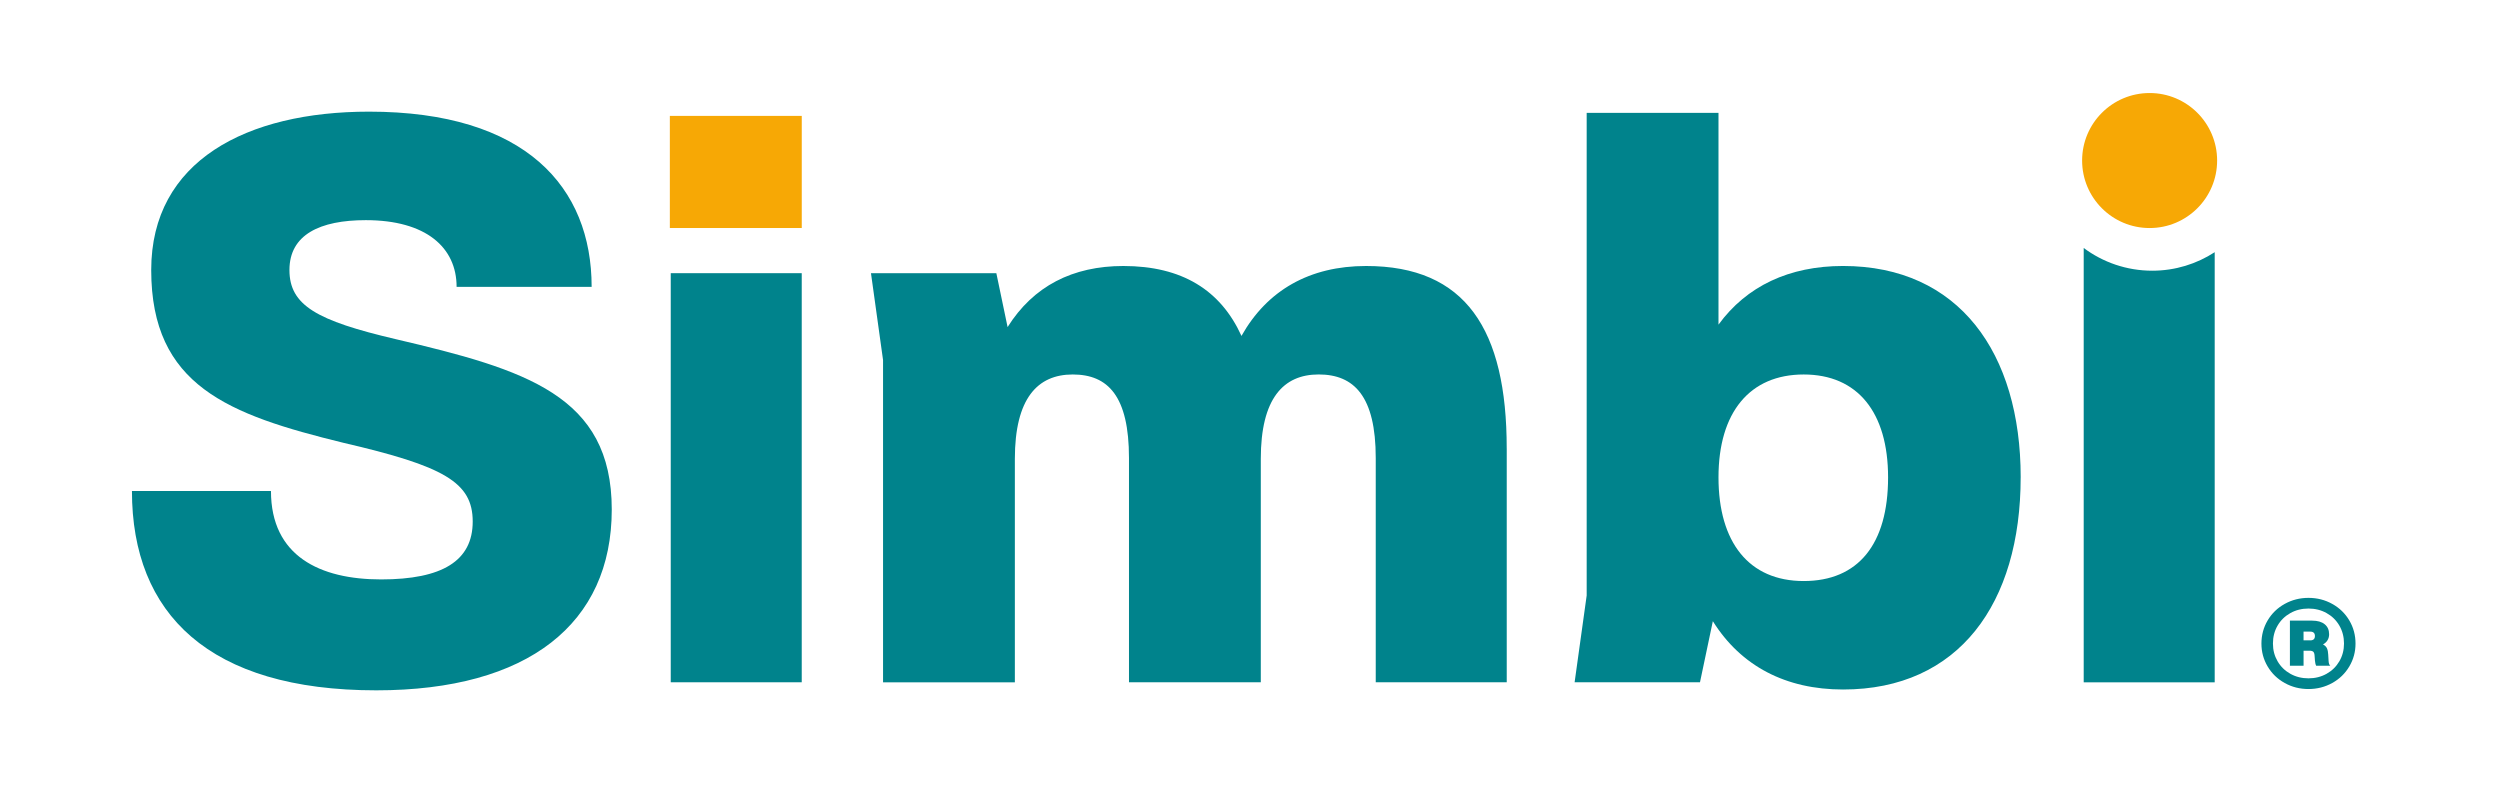
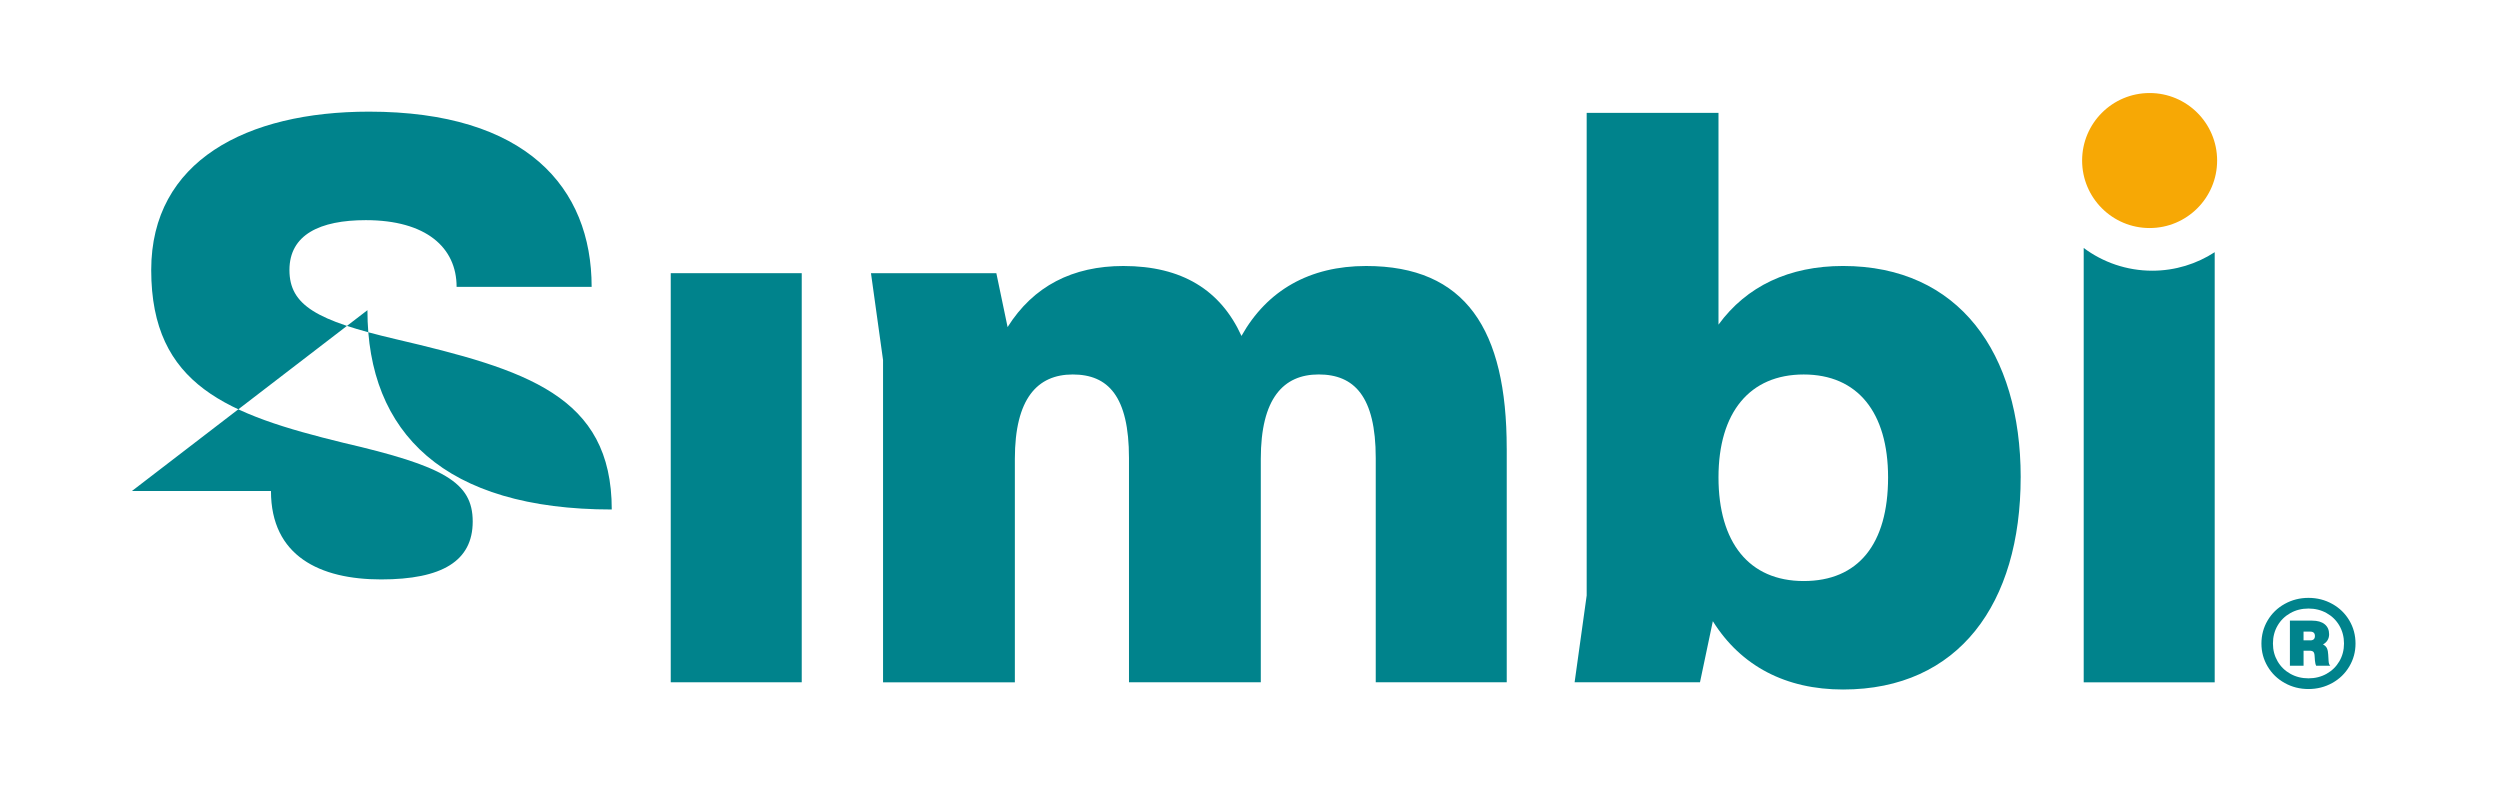
<svg xmlns="http://www.w3.org/2000/svg" id="Camada_1" viewBox="0 0 946.98 302.4">
  <defs>
    <style>.cls-1{fill:#f7a805;}.cls-2{fill:#00838c;}</style>
  </defs>
-   <path class="cls-2" d="m49.97,185.99h52.67c0,24.66,18.57,33.49,41.71,33.49s34.71-7,34.71-21.92-10.96-21.01-49.02-29.84c-43.53-10.65-72.76-21.61-72.76-65.45,0-41.4,36.23-59.98,82.5-59.98,59.37,0,84.33,28.62,84.33,66.37h-51.15c0-14.92-11.57-25.27-34.4-25.27-17.35,0-28.92,5.48-28.92,18.88s10.35,19.18,40.19,26.18c49.32,11.57,81.9,21.31,81.9,64.54s-31.66,68.5-89.2,68.5c-63.32,0-92.55-28.92-92.55-75.5" />
+   <path class="cls-2" d="m49.97,185.99h52.67c0,24.66,18.57,33.49,41.71,33.49s34.71-7,34.71-21.92-10.96-21.01-49.02-29.84c-43.53-10.65-72.76-21.61-72.76-65.45,0-41.4,36.23-59.98,82.5-59.98,59.37,0,84.33,28.62,84.33,66.37h-51.15c0-14.92-11.57-25.27-34.4-25.27-17.35,0-28.92,5.48-28.92,18.88s10.35,19.18,40.19,26.18c49.32,11.57,81.9,21.31,81.9,64.54c-63.32,0-92.55-28.92-92.55-75.5" />
  <rect class="cls-2" x="254.07" y="103.48" width="49.62" height="154.96" />
  <path class="cls-2" d="m570.74,169.85v88.59h-49.62v-84.94c0-23.44-8.22-31.66-21.62-31.66s-21.92,9.13-21.92,31.97v84.64h-49.93v-84.94c0-23.44-7.92-31.66-21.31-31.66s-21.92,9.13-21.92,31.97v84.64h-49.93v-122.08l-4.57-32.88h47.49l4.26,20.4c9.74-15.53,24.66-23.14,43.84-23.14,22.22,0,36.84,9.13,44.75,26.49,9.74-17.35,25.88-26.49,47.19-26.49,37.75,0,53.28,24.05,53.28,69.11" />
  <path class="cls-2" d="m765.41,180.81c0,47.8-23.44,80.37-67.28,80.37-21.62,0-38.66-8.83-49.32-25.88l-4.87,23.14h-47.49l4.57-32.88V42.76h49.93v80.21c10.66-14.61,26.79-22.22,47.19-22.22,43.84,0,67.28,32.88,67.28,80.07m-50.23,0c0-24.66-11.57-38.97-31.97-38.97s-32.27,14.31-32.27,38.97,11.57,39.27,32.27,39.27,31.97-14,31.97-39.27" />
  <path class="cls-2" d="m883.44,228.76c2.74,1.52,4.89,3.61,6.46,6.26,1.57,2.65,2.35,5.57,2.35,8.75s-.79,6.03-2.35,8.68c-1.57,2.65-3.72,4.74-6.46,6.26-2.74,1.52-5.74,2.29-9.01,2.29s-6.27-.76-9.01-2.29c-2.74-1.52-4.89-3.61-6.46-6.26-1.57-2.65-2.35-5.54-2.35-8.68s.78-6.1,2.35-8.75c1.57-2.65,3.72-4.74,6.46-6.26,2.74-1.52,5.74-2.29,9.01-2.29s6.27.76,9.01,2.29m-2.15,26.47c2.05-1.15,3.66-2.73,4.84-4.74,1.17-2.01,1.76-4.25,1.76-6.73s-.59-4.78-1.76-6.79c-1.17-2.01-2.78-3.59-4.84-4.74-2.05-1.15-4.34-1.72-6.86-1.72s-4.81.57-6.86,1.72c-2.05,1.15-3.67,2.73-4.84,4.74-1.17,2.01-1.76,4.27-1.76,6.79s.59,4.71,1.76,6.73c1.17,2.01,2.78,3.59,4.84,4.74,2.05,1.15,4.34,1.72,6.86,1.72s4.8-.57,6.86-1.72m1.42-3.05h-5.37c-.13-.26-.23-.56-.3-.89-.06-.33-.12-.67-.16-1.03l-.13-1.86c-.05-.75-.21-1.26-.5-1.52-.29-.27-.78-.4-1.49-.4h-2.19v5.7h-5.17v-17.09h8.42c2.03,0,3.61.45,4.74,1.36,1.13.91,1.69,2.18,1.69,3.81,0,.84-.2,1.59-.6,2.25-.4.66-.97,1.19-1.72,1.59.75.4,1.26.91,1.52,1.52.27.62.42,1.41.46,2.39l.13,2.25c.04.97.26,1.61.66,1.92m-7.62-9.61c1.19,0,1.79-.55,1.79-1.66s-.6-1.66-1.79-1.66h-2.52v3.31h2.52Z" />
  <path class="cls-1" d="m814.26,35.24c-14.12,0-25.57,11.45-25.57,25.57s11.45,25.57,25.57,25.57,25.57-11.45,25.57-25.57-11.45-25.57-25.57-25.57" />
-   <rect class="cls-1" x="253.73" y="43.9" width="49.97" height="42.47" />
  <path class="cls-2" d="m815.26,102.54c-9.73,0-18.72-3.21-25.97-8.61v164.52h49.62V95.53c-6.82,4.43-14.94,7.01-23.65,7.01" />
</svg>